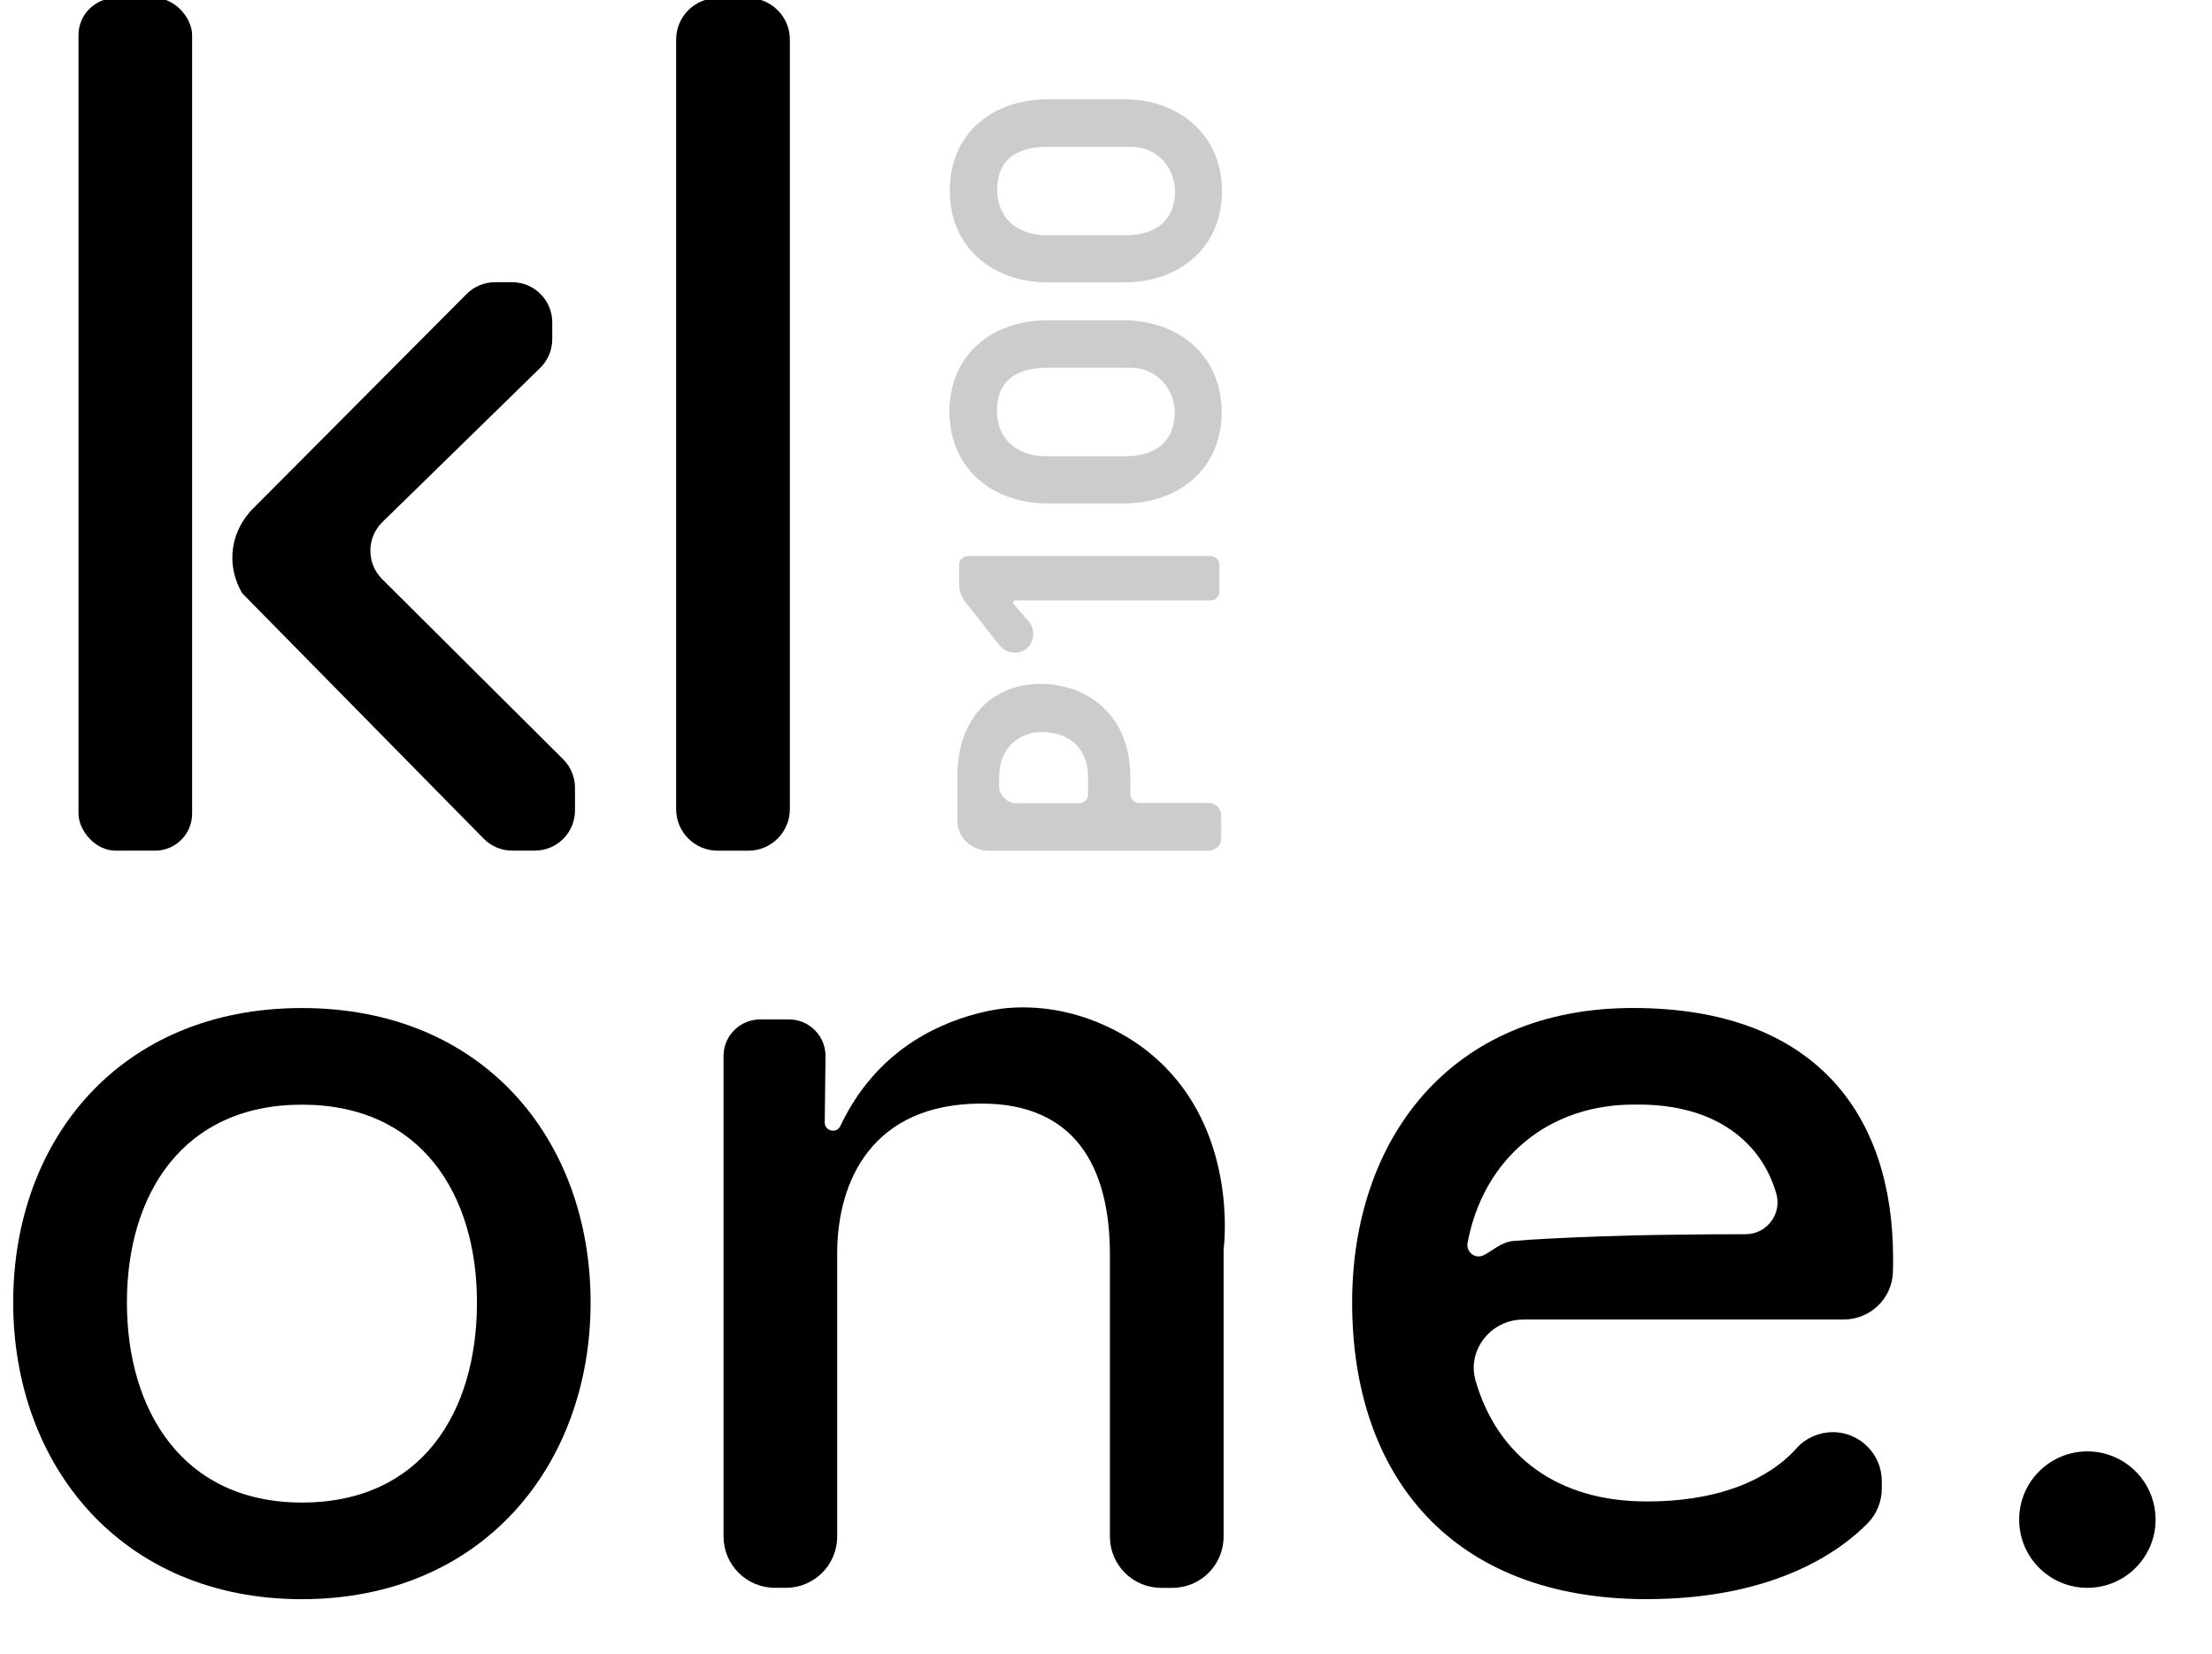
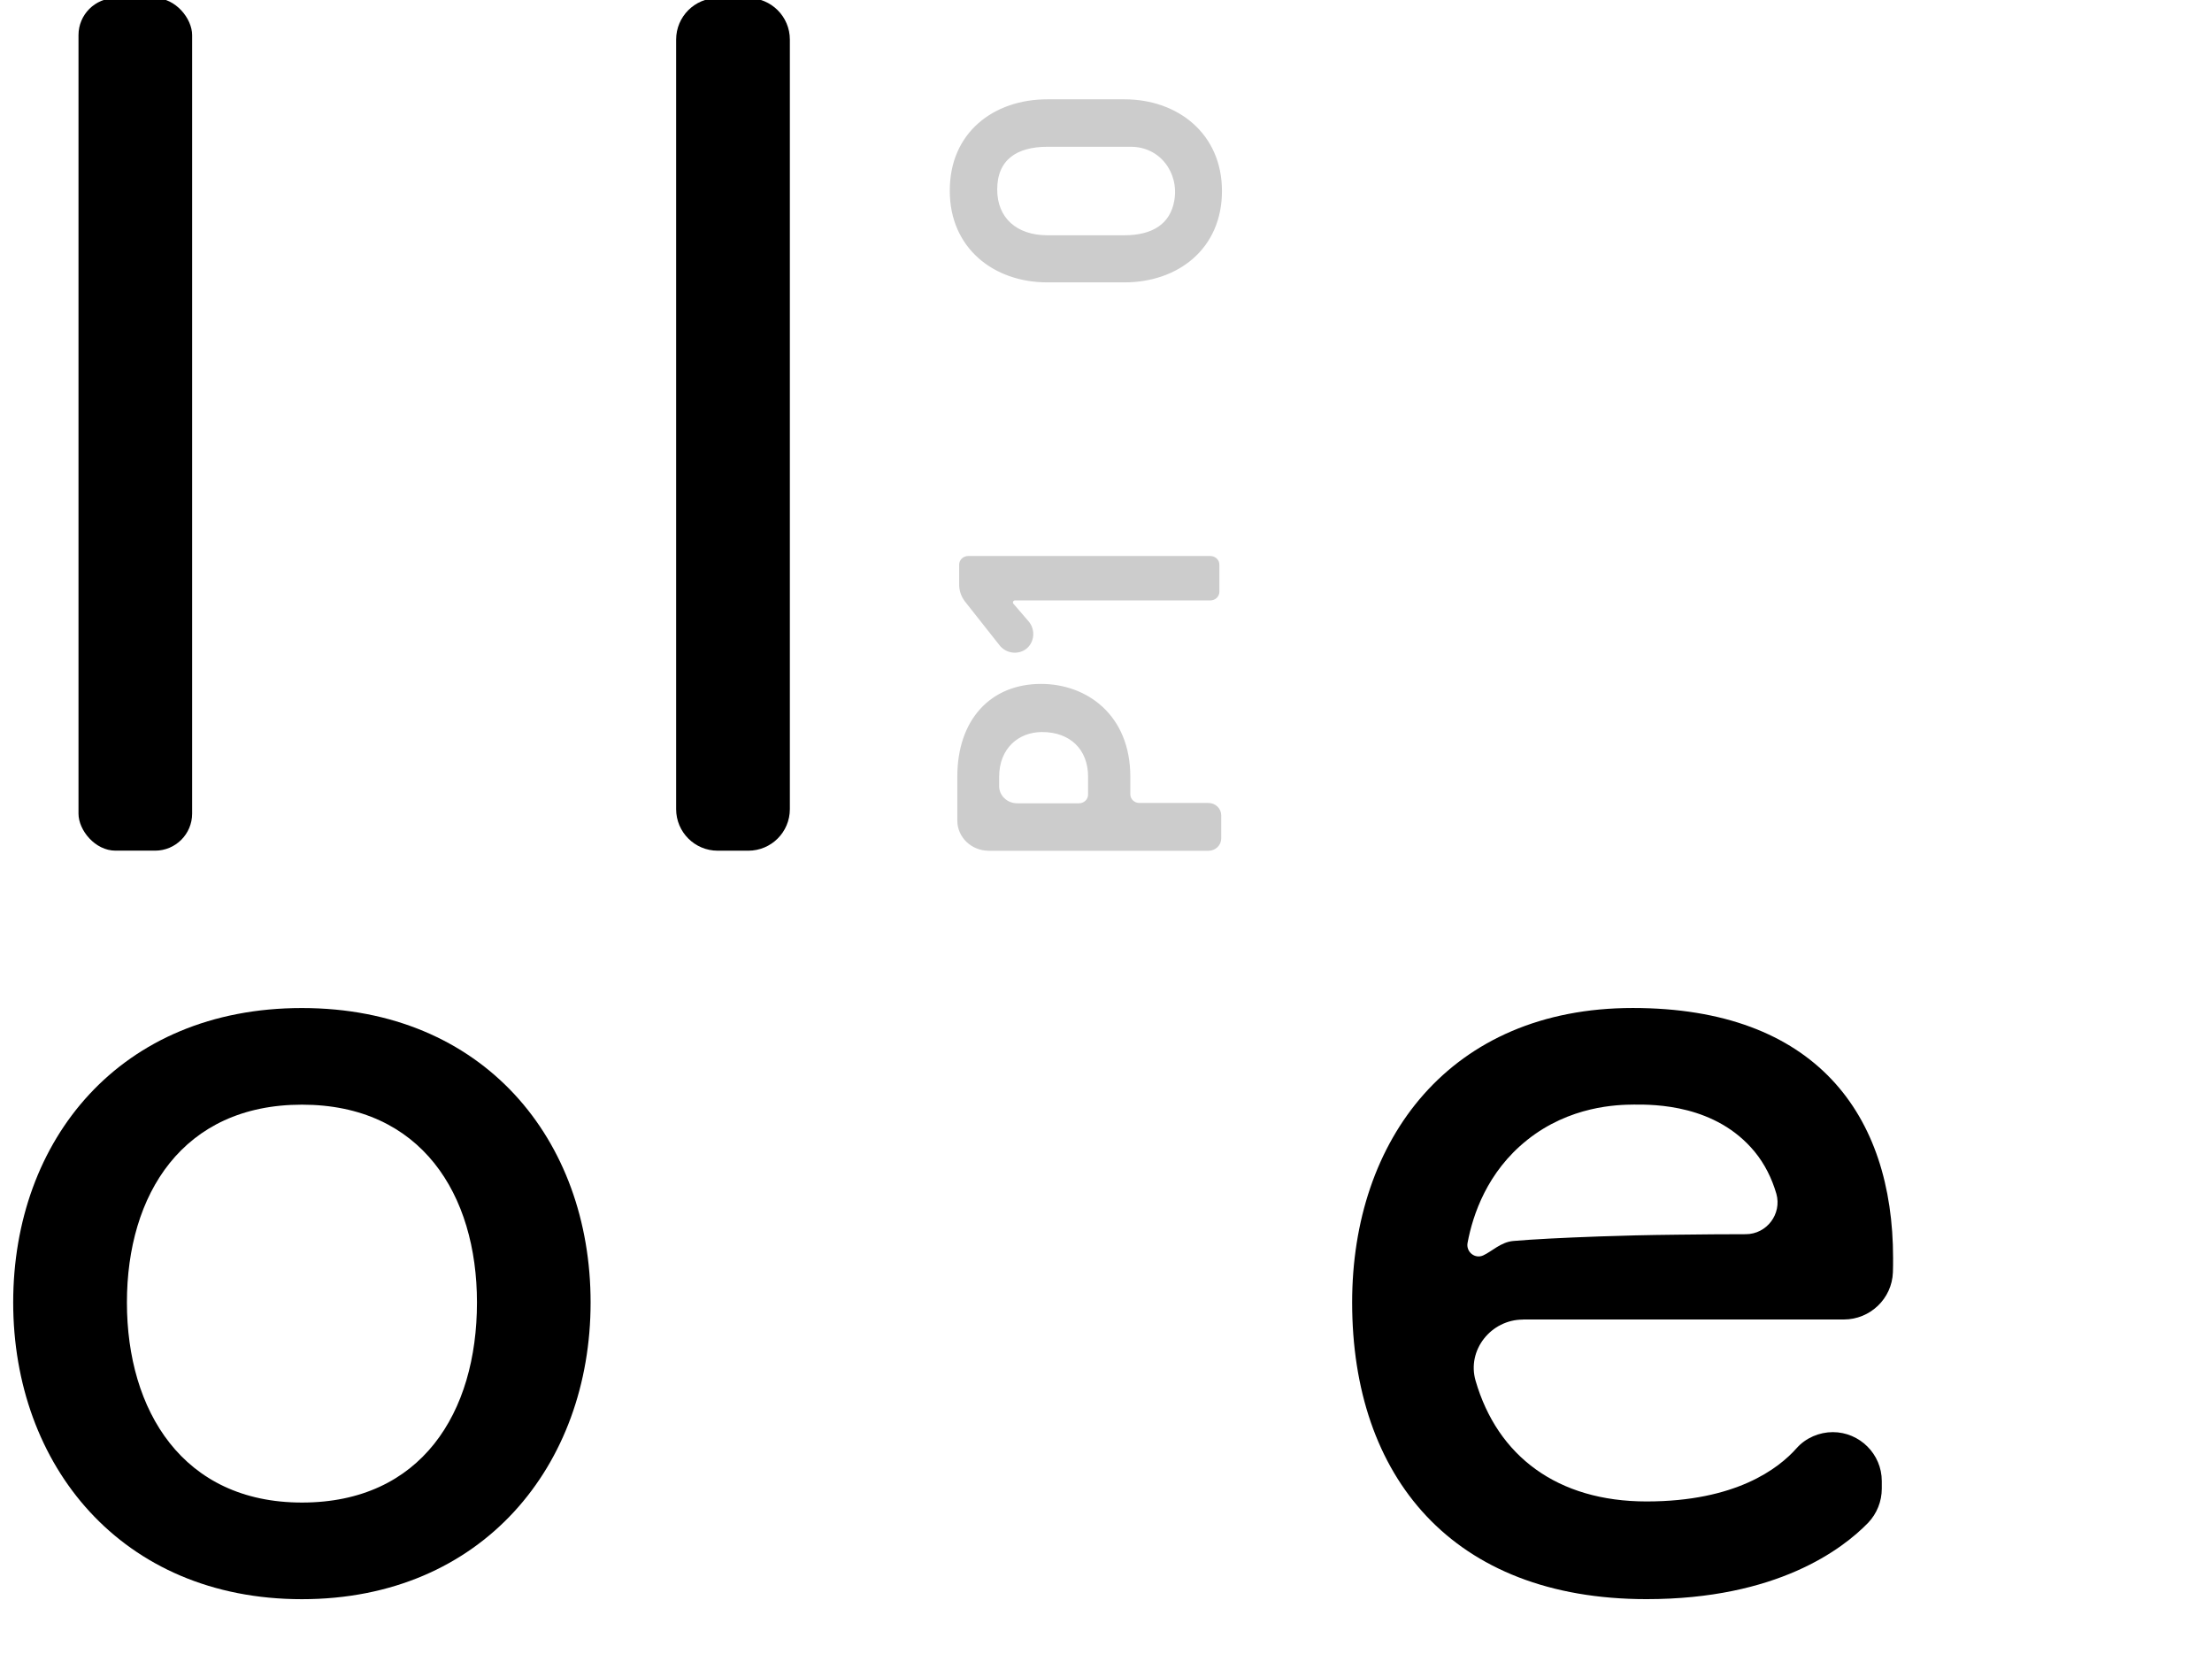
<svg xmlns="http://www.w3.org/2000/svg" id="Ebene_1" viewBox="0 0 503 376">
  <defs>
    <style>.cls-1,.cls-2{fill:#ccc;}.cls-2{stroke:#ccc;stroke-miterlimit:10;stroke-width:.84px;}</style>
  </defs>
  <path class="cls-2" d="M255.68,63.78h-17.51c-12.07,0-21.77-7.69-21.77-20.35-.08-12.97,9.7-20.43,21.77-20.43h17.51c11.99,0,21.77,7.69,21.77,20.43,0,12.89-9.78,20.35-21.77,20.35Zm1.48-30.83h-18.99c-7.18,0-11.83,3.13-11.83,10.14,0,6.71,4.65,10.82,11.83,10.82h17.51c6.43,0,10.81-2.59,11.78-8.3,1.1-6.52-3.4-12.66-10.3-12.66Z" />
  <g>
-     <path d="M130.75,179.09v5.17c0,5.04-4.09,9.13-9.13,9.13h-5.14c-2.45,0-4.79-.98-6.51-2.73l-54.89-55.78c-.75-1.27-2.52-4.63-2.21-9.15,.41-5.96,4.14-9.64,5.05-10.49,16.06-16.13,32.12-32.26,48.18-48.39,1.71-1.72,4.04-2.69,6.47-2.69h3.88c5.04,0,9.13,4.09,9.13,9.13v3.83c0,2.46-.99,4.81-2.75,6.53l-35.86,35.03c-3.64,3.56-3.67,9.41-.06,13l41.15,40.94c1.72,1.71,2.69,4.04,2.69,6.47Z" />
    <rect x="17.85" y="-.44" width="25.84" height="193.84" rx="8.42" ry="8.42" />
    <path d="M163.2-.45h6.96c5.22,0,9.45,4.23,9.45,9.45V183.96c0,5.22-4.23,9.45-9.45,9.45h-6.96c-5.22,0-9.45-4.23-9.45-9.45V9c0-5.22,4.23-9.45,9.45-9.45Z" />
    <path d="M3,296.12c0-36.96,24.3-66.94,65.65-66.94s65.65,29.98,65.65,66.94-24.55,67.46-65.65,67.46S3,333.08,3,296.12Zm105.46,0c0-24.55-12.67-44.97-39.8-44.97s-39.8,20.42-39.8,44.97,12.67,45.49,39.8,45.49,39.8-20.42,39.8-45.49Z" />
-     <path d="M278.31,283.35c-.04,.29-.07,.57-.07,.9v65.11c0,6.43-5.21,11.64-11.64,11.64h-2.57c-6.43,0-11.64-5.21-11.64-11.64v-64.07c0-20.42-8.26-34.39-29.18-34.39-24.84,0-32.84,17.55-32.84,34.1v64.35c0,6.43-5.21,11.64-11.64,11.64h-2.53c-6.45,0-11.67-5.23-11.67-11.67v-109.26c0-4.56,3.73-8.29,8.33-8.29h6.56c4.62,0,8.35,3.79,8.3,8.41-.06,5.01-.12,10-.18,14.99-.02,2.01,2.7,2.64,3.56,.82,3-6.34,7.16-11.86,12.42-16.19,11.27-9.33,24.41-10.52,25.63-10.63,17.59-1.4,29.94,8.29,32.34,10.27,18.92,15.47,17.19,40.2,16.83,43.9Z" />
    <path d="M346.3,299.99h72.98c5.99,0,10.95-4.74,11.16-10.73,.04-1,.04-2.08,.04-3.23,0-32.56-17.59-56.86-59.19-56.86s-63.82,29.97-63.82,66.95c0,39.56,22.72,67.45,66.95,67.45,29.61,0,44.51-11.31,50.4-17.37,1.97-2.08,3.09-4.85,3.09-7.75v-1.72c0-3.09-1.26-5.85-3.27-7.86-2.01-2.01-4.81-3.27-7.86-3.27s-6.14,1.29-8.22,3.63c-4.13,4.67-13.86,12.13-34.14,12.13s-33.89-10.3-38.87-27.42c-2.05-7,3.52-13.93,10.77-13.93Zm.93-40.78c9.77-7.8,20.51-8.05,24.3-8.08,4.74-.04,18.63,0,27.46,10.7,2.3,2.8,3.91,6.03,4.95,9.58,1.29,4.59-2.19,9.19-6.96,9.19s-9.76,.04-15.4,.11c-7,.07-12.89,.22-17.88,.4q-12.9,.46-19.58,1.03c-2.81,.24-4.89,2.39-6.84,3.28-1.89,.87-3.94-.8-3.56-2.85,1.2-6.41,4.47-16.14,13.51-23.35Z" />
-     <path d="M474.66,329.98h0c8.56,0,15.51,6.94,15.51,15.51h0c0,8.56-6.94,15.51-15.51,15.51h0c-8.56,0-15.51-6.94-15.51-15.51h0c0-8.56,6.94-15.51,15.51-15.51Z" />
  </g>
  <g>
    <path class="cls-2" d="M224.84,193c-3.72,0-6.73-2.88-6.73-6.43v-10c0-12.67,7.34-20.66,18.62-20.66,10.26,0,19.88,6.94,19.88,20.66v4.03c0,1.31,1.11,2.38,2.49,2.38h15.69c1.38,0,2.49,1.07,2.49,2.38v5.27c0,1.31-1.11,2.38-2.49,2.38h-49.94Zm23.01-16.36c0-6.56-4.34-10.63-10.89-10.63-5.52,0-10.18,3.84-10.18,10.63v2.09c0,2.39,2.02,4.32,4.52,4.32h14.05c1.38,0,2.49-1.07,2.49-2.38v-4.03Z" />
-     <path class="cls-2" d="M255.61,114.03h-17.51c-12.07,0-21.77-7.69-21.77-20.35-.08-12.97,9.7-20.43,21.77-20.43h17.51c11.99,0,21.77,7.69,21.77,20.43,0,12.89-9.78,20.35-21.77,20.35Zm1.48-30.83h-18.99c-7.18,0-11.83,3.13-11.83,10.14,0,6.71,4.65,10.82,11.83,10.82h17.51c6.43,0,10.81-2.59,11.78-8.3,1.1-6.52-3.4-12.66-10.3-12.66Z" />
  </g>
  <path class="cls-1" d="M227.47,146.93c-.77-.97-1.54-1.95-2.31-2.92l-5.71-7.23c-.87-1.11-1.34-2.47-1.34-3.87v-4.54c0-1.08,.92-1.96,2.06-1.96h55.05c1.14,0,2.06,.88,2.06,1.96v6.18c0,1.08-.92,1.96-2.06,1.96h-44.42c-.39,0-.61,.44-.36,.74l1.31,1.52c.69,.81,1.39,1.61,2.08,2.42,1.69,1.89,1.43,4.8-.42,6.29-1.72,1.38-4.36,1.19-5.93-.55Z" />
</svg>